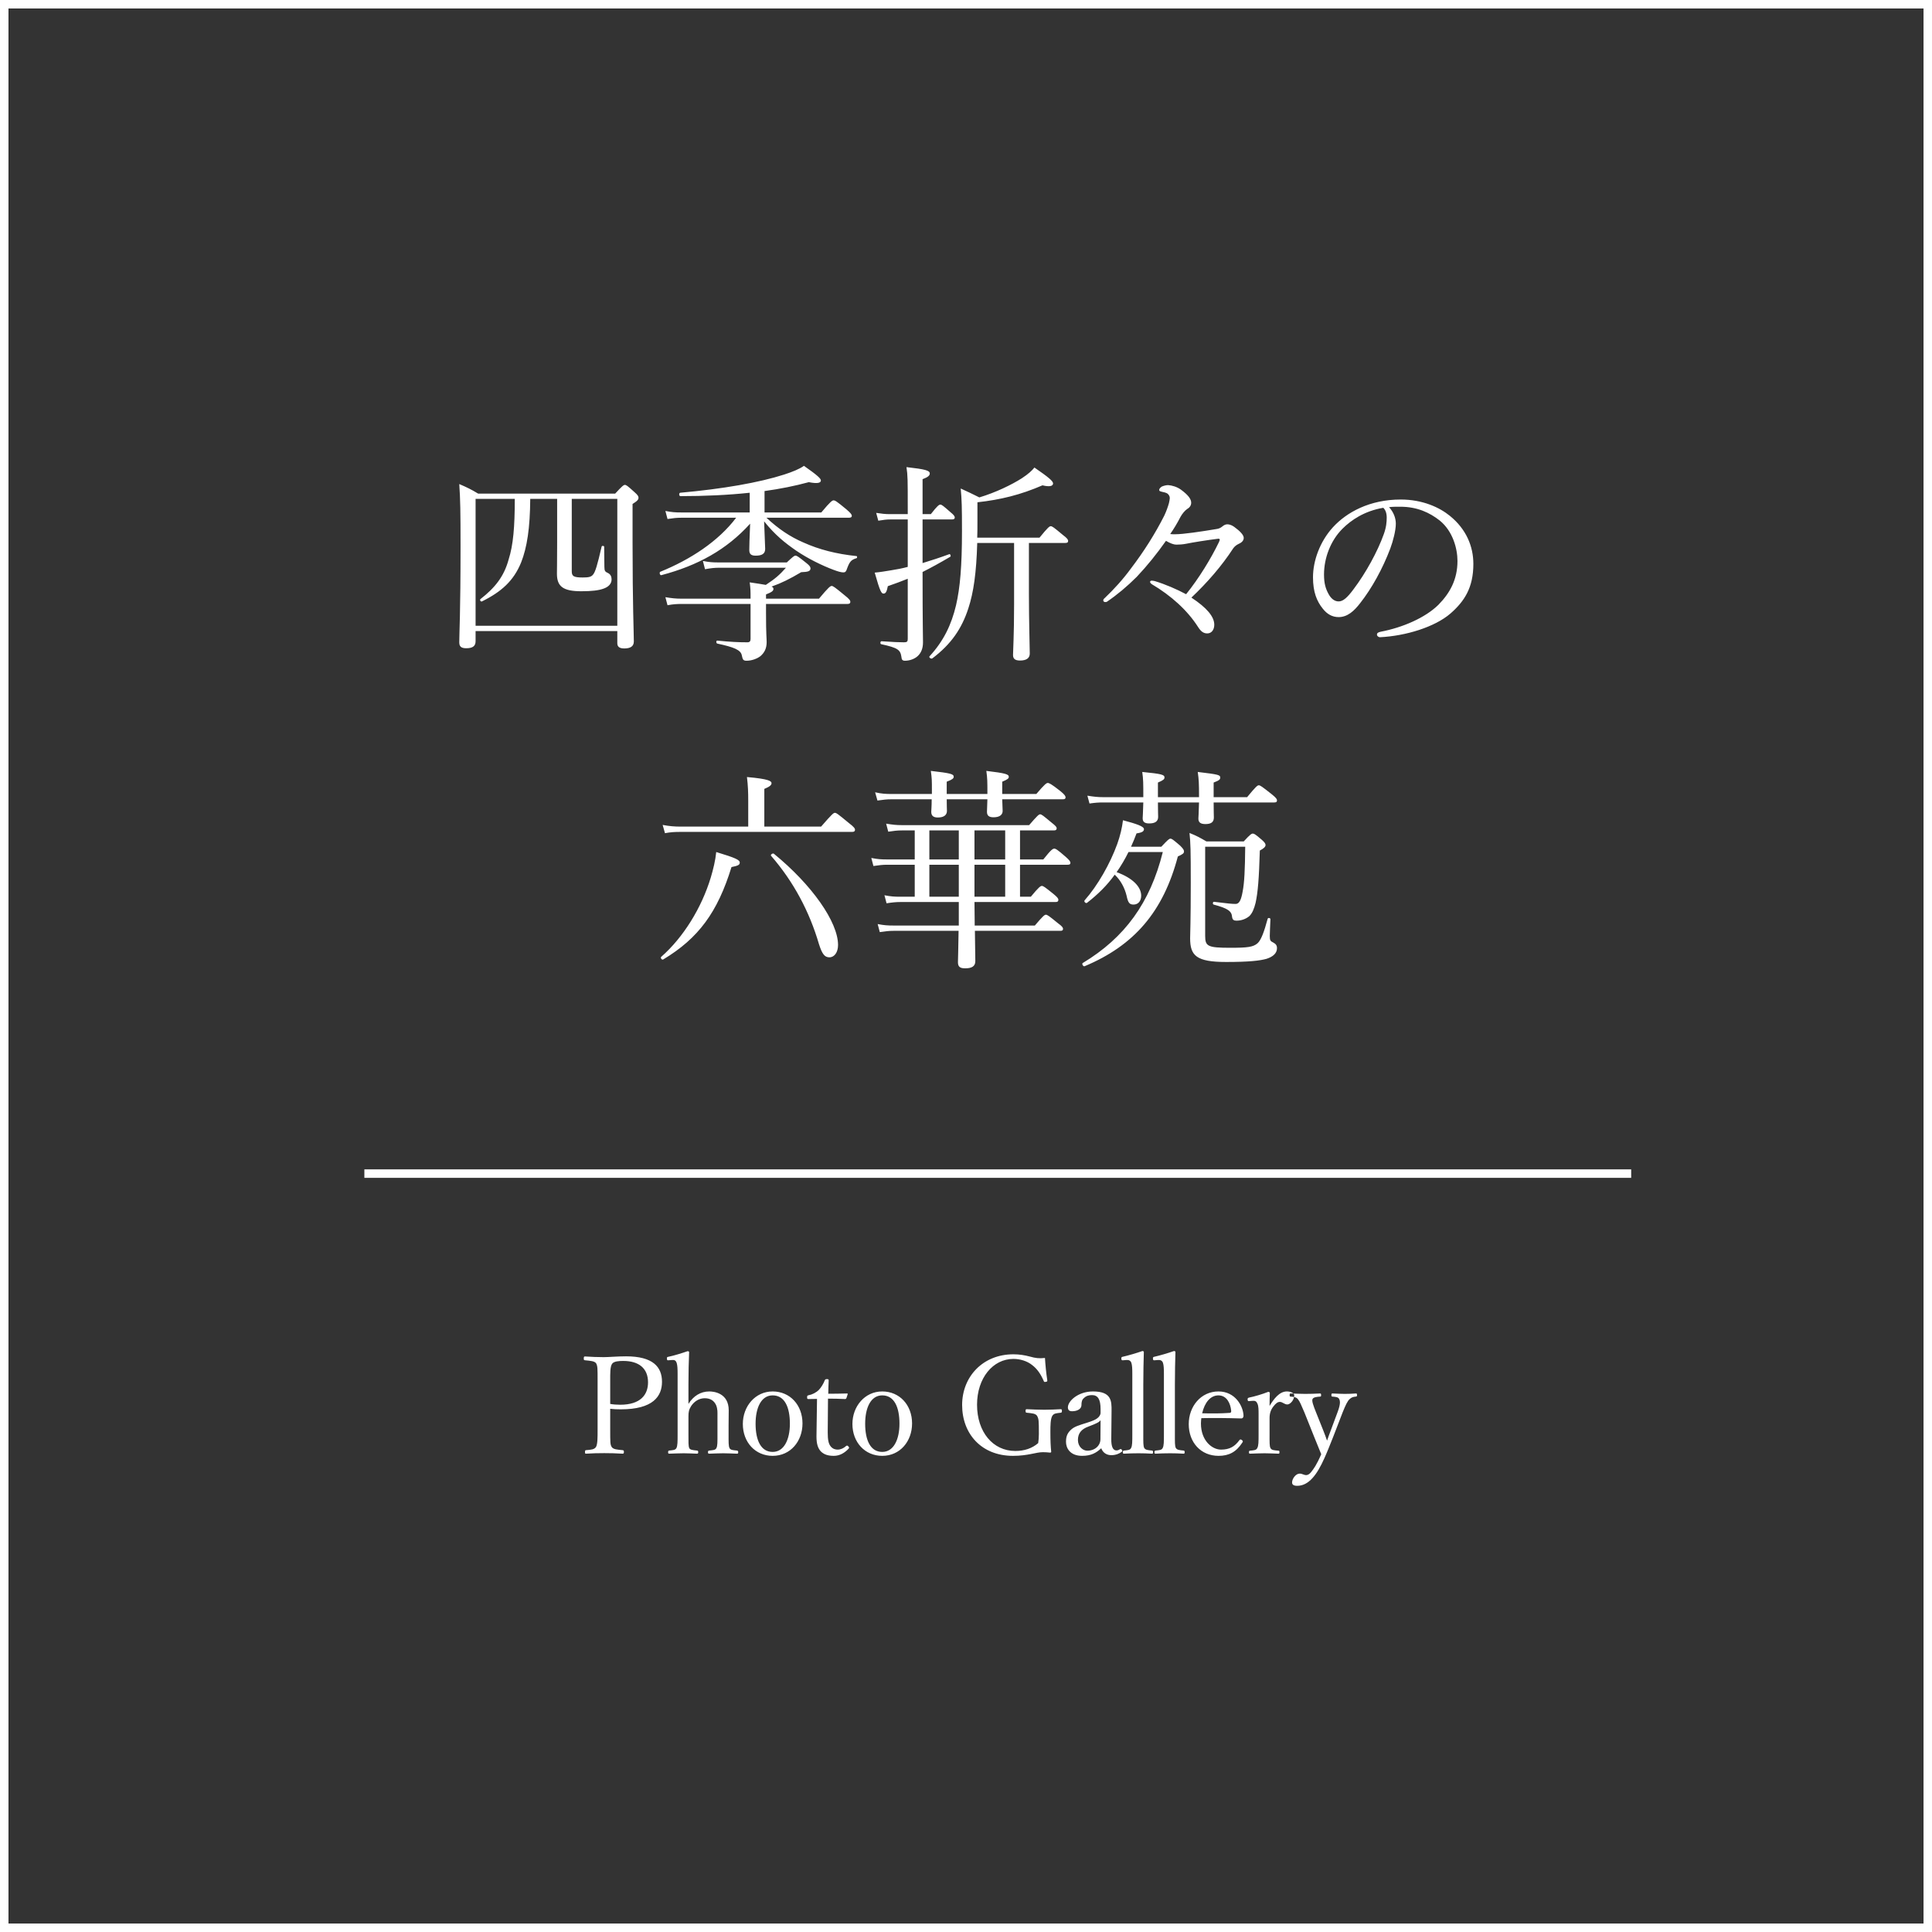
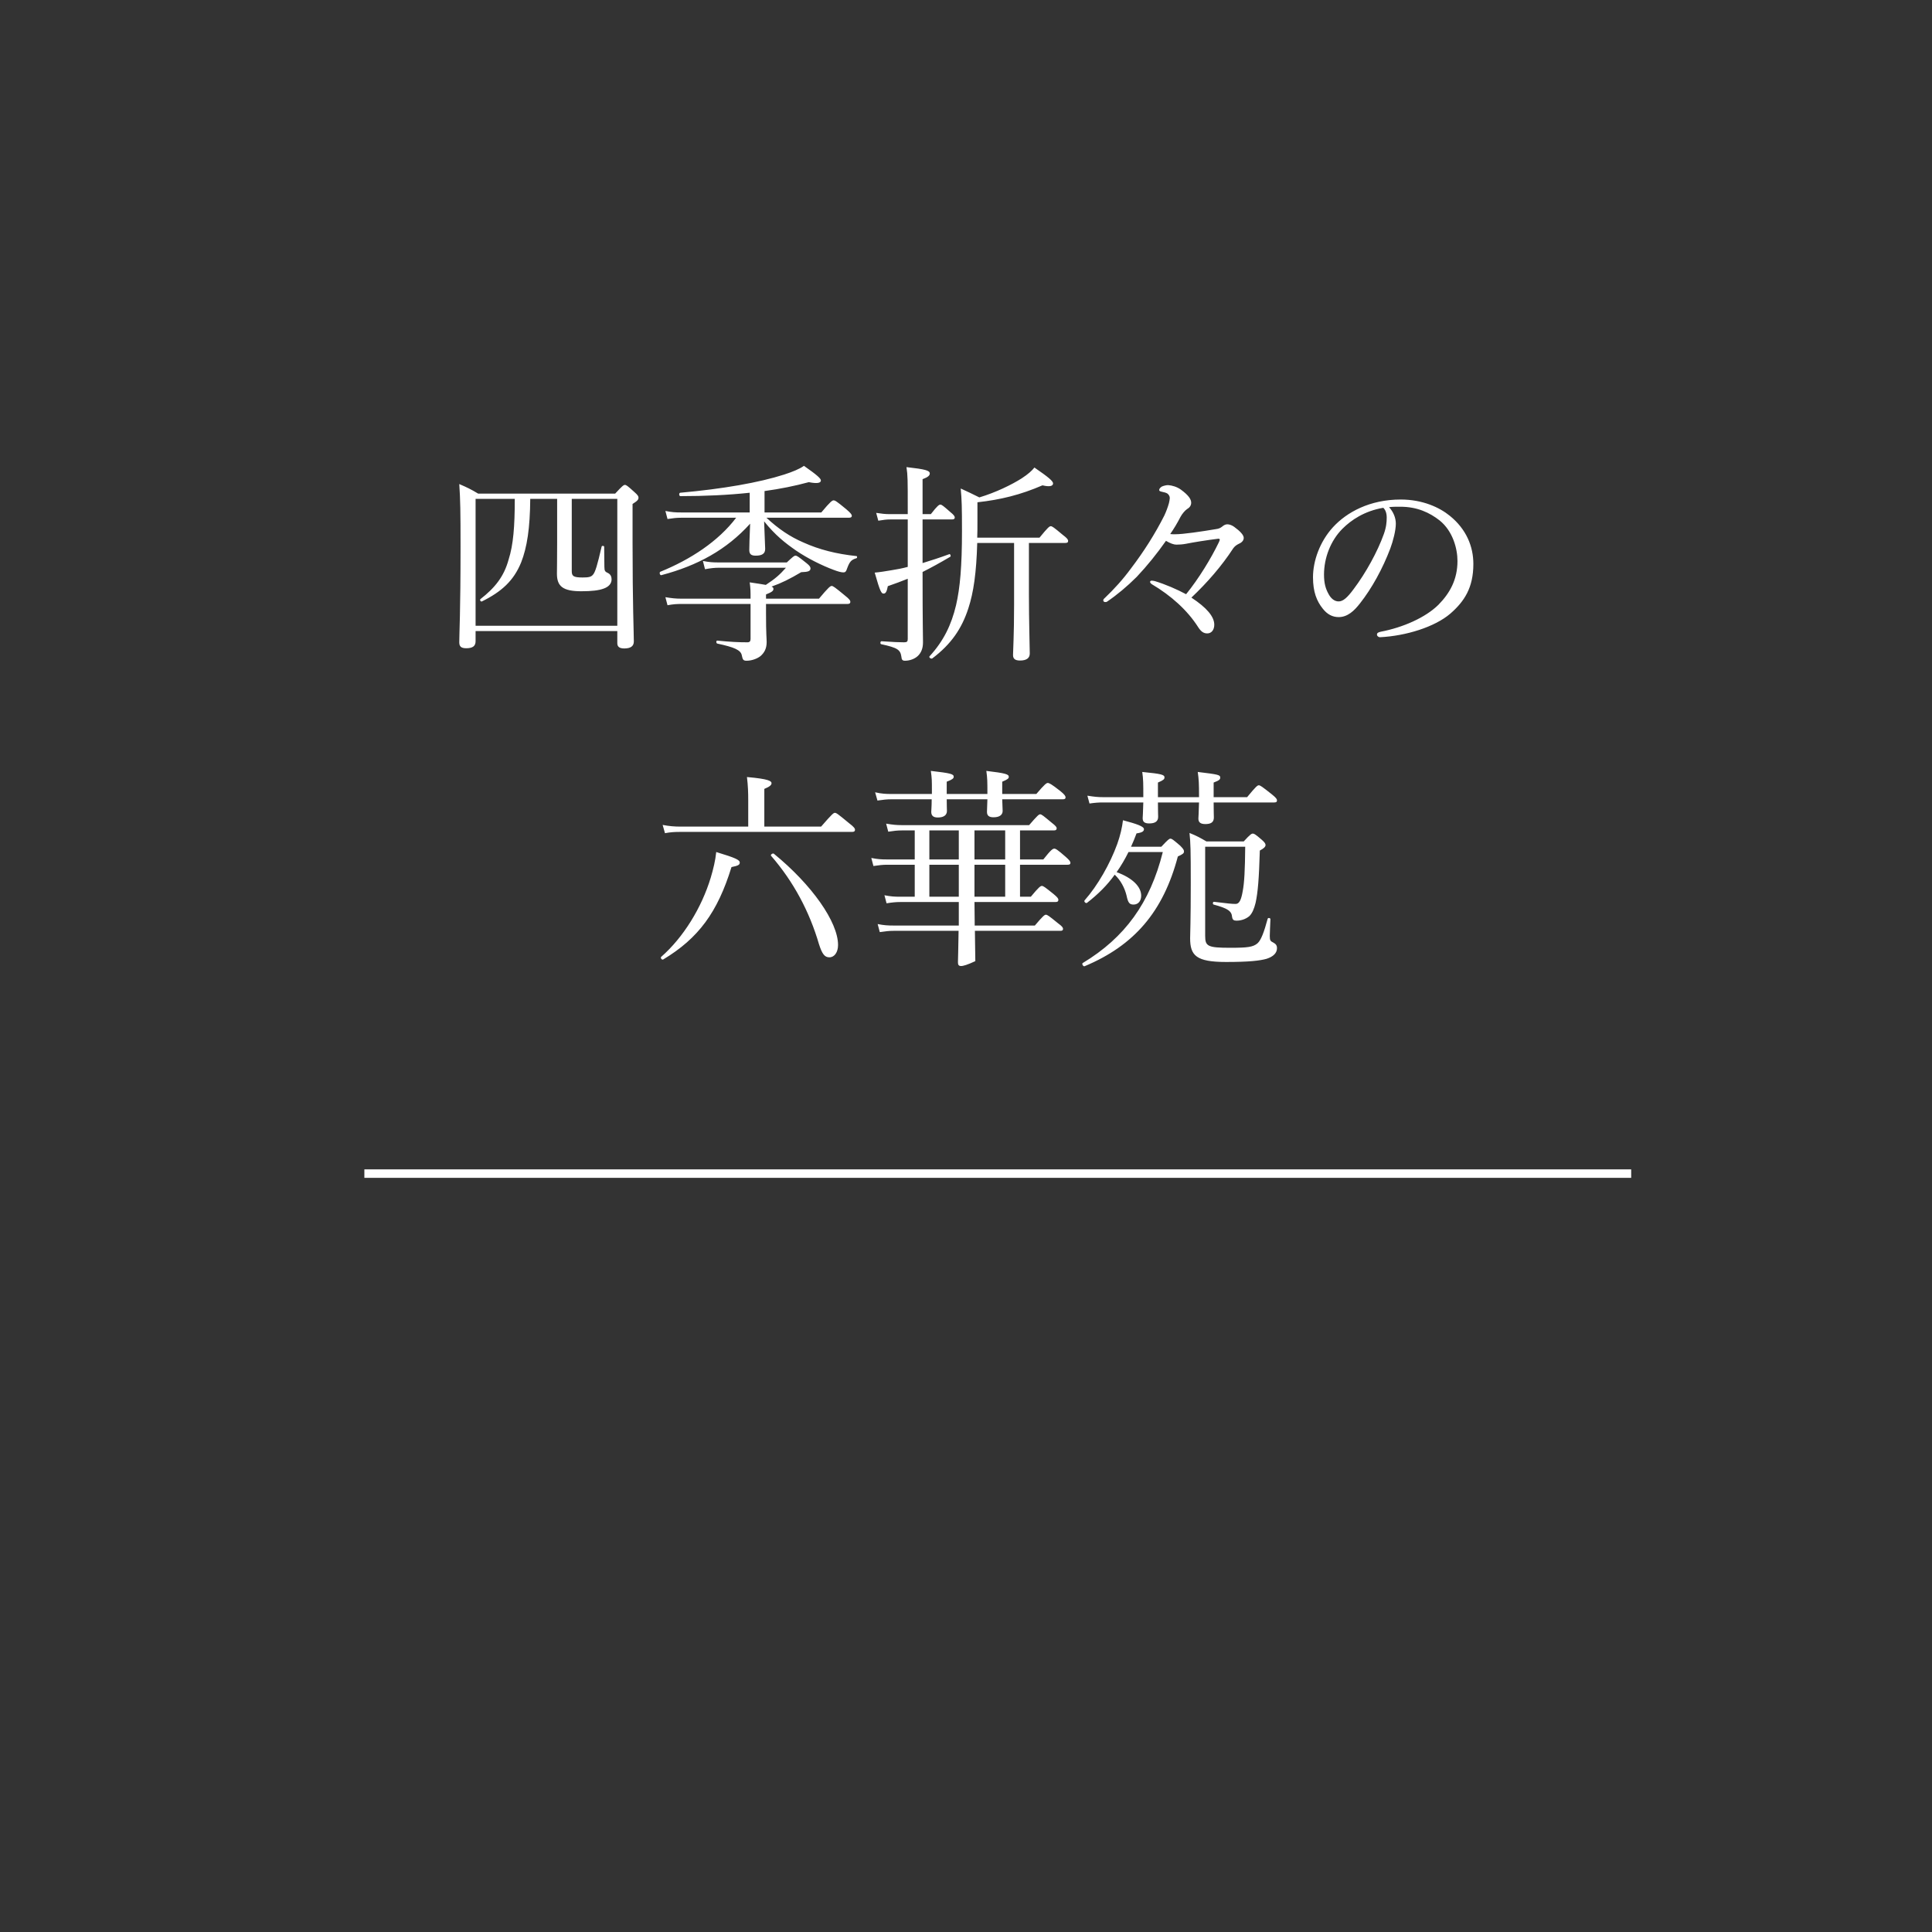
<svg xmlns="http://www.w3.org/2000/svg" width="228px" height="228px" viewBox="0 0 228 228" version="1.1">
  <rect x="0" y="0" width="228" height="228" fill="#333333" stroke="none" />
  <title>top-subtitle02</title>
  <desc>Created with Sketch.</desc>
  <g id="Page-1" stroke="none" stroke-width="1" fill="none" fill-rule="evenodd">
    <g id="top" transform="translate(-487, -3704)">
      <g id="top-subtitle02" transform="translate(487, 3704)">
-         <path d="M56.125,74.475 L56.125,75.675 C56.125,76.25 55.775,76.5 55.025,76.5 C54.425,76.5 54.2,76.3 54.2,75.8 C54.2,74.675 54.35,72.425 54.35,64.45 C54.35,60.375 54.325,58.95 54.2,57.125 C55.125,57.525 55.55,57.725 56.425,58.25 L72.6,58.25 C73.45,57.325 73.6,57.225 73.75,57.225 C73.9,57.225 74.05,57.325 74.875,58.075 C75.275,58.425 75.35,58.575 75.35,58.725 C75.35,58.95 75.25,59.1 74.65,59.475 L74.65,64.05 C74.65,71.35 74.8,74.675 74.8,75.7 C74.8,76.275 74.4,76.525 73.675,76.525 C73.1,76.525 72.85,76.325 72.85,75.9 L72.85,74.475 L56.125,74.475 Z M72.85,73.85 L72.85,58.875 L67.475,58.875 L67.475,67.4 C67.475,67.975 67.65,68.15 68.75,68.15 C69.425,68.15 69.75,68.1 69.975,67.825 C70.25,67.525 70.5,66.675 71,64.5 C71.025,64.375 71.3,64.4 71.3,64.525 C71.325,65.35 71.3,66.175 71.325,66.9 C71.325,67.4 71.425,67.475 71.75,67.625 C72.05,67.775 72.175,68.05 72.175,68.375 C72.175,68.9 71.8,69.275 71.2,69.475 C70.65,69.675 69.825,69.775 68.6,69.775 C66.4,69.775 65.725,69.175 65.725,67.7 C65.725,67.225 65.75,66.45 65.75,64.025 L65.75,58.875 L62.575,58.875 C62.55,62.325 62.2,64.6 61.5,66.375 C60.625,68.525 59.2,69.825 56.875,70.975 C56.75,71.05 56.575,70.8 56.7,70.7 C58.4,69.375 59.475,68.05 60.025,66.025 C60.575,64.3 60.75,62.15 60.75,58.875 L56.125,58.875 L56.125,73.85 L72.85,73.85 Z M100.175,61.1 L90.45,61.1 C91.875,62.425 93.25,63.35 94.825,64.025 C96.65,64.85 98.7,65.375 101.075,65.625 C101.175,65.625 101.175,65.85 101.075,65.875 C100.475,66.05 100.275,66.275 100,67 C99.85,67.475 99.75,67.55 99.525,67.55 C99.275,67.55 98.9,67.45 98.375,67.25 C97.025,66.75 95.3,65.9 93.95,64.975 C92.65,64.075 91.5,63.175 90.175,61.525 C90.25,63.725 90.3,64.475 90.3,64.775 C90.3,65.35 89.925,65.575 89.175,65.575 C88.625,65.575 88.425,65.375 88.425,64.9 C88.425,64.375 88.45,63.65 88.525,61.8 C85.75,64.875 82.325,66.75 78.05,67.875 C77.875,67.925 77.775,67.55 77.925,67.475 C81.5,66.025 84.775,63.875 86.875,61.1 L80.375,61.1 C79.825,61.1 79.45,61.15 78.775,61.25 L78.525,60.3 C79.275,60.45 79.725,60.475 80.35,60.475 L88.475,60.475 L88.475,58.15 C85.9,58.425 83.15,58.55 80.3,58.55 C80.125,58.55 80.1,58.175 80.275,58.15 C85.3,57.7 89.6,56.95 92.55,56 C93.55,55.675 94.35,55.35 94.875,54.975 C96.45,56.075 96.875,56.475 96.875,56.7 C96.875,57 96.45,57.1 95.45,56.9 C93.8,57.35 92.05,57.7 90.225,57.95 L90.225,60.475 L96.925,60.475 C98.025,59.15 98.225,59.05 98.375,59.05 C98.55,59.05 98.725,59.15 99.875,60.1 C100.4,60.55 100.525,60.725 100.525,60.875 C100.525,61.025 100.425,61.1 100.175,61.1 Z M84.85,66.375 L92.85,66.375 C93.6,65.675 93.725,65.575 93.875,65.575 C94.05,65.575 94.2,65.675 95.2,66.475 C95.55,66.75 95.65,66.925 95.65,67.075 C95.65,67.4 95.375,67.5 94.55,67.525 C93.2,68.325 92.25,68.8 91.05,69.225 C91.225,69.3 91.275,69.375 91.275,69.5 C91.275,69.725 91.1,69.875 90.4,70.15 L90.4,70.65 L96.65,70.65 C97.8,69.275 98,69.15 98.15,69.15 C98.3,69.15 98.5,69.275 99.675,70.25 C100.25,70.7 100.35,70.875 100.35,71.025 C100.35,71.175 100.275,71.275 100.025,71.275 L90.4,71.275 L90.4,72.4 C90.4,74.925 90.475,75.275 90.475,75.775 C90.475,76.575 90.175,77.05 89.75,77.425 C89.375,77.725 88.725,77.975 88.1,77.975 C87.7,77.975 87.65,77.825 87.55,77.375 C87.45,76.7 86.625,76.375 84.65,75.95 C84.5,75.925 84.5,75.575 84.65,75.6 C86.15,75.75 87.15,75.8 88.2,75.8 C88.475,75.8 88.575,75.675 88.575,75.4 L88.575,71.275 L80.45,71.275 C79.875,71.275 79.45,71.3 78.775,71.425 L78.525,70.475 C79.275,70.6 79.75,70.65 80.4,70.65 L88.575,70.65 C88.575,69.75 88.575,69.5 88.475,68.725 C89.35,68.85 89.95,68.95 90.375,69.025 C91.475,68.3 92,67.85 92.75,67 L84.9,67 C84.3,67 83.9,67.05 83.2,67.175 L82.95,66.2 C83.7,66.35 84.125,66.375 84.85,66.375 Z M121.425,64.075 L121.425,70.075 C121.425,73.425 121.525,76.25 121.525,77.125 C121.525,77.675 121.125,77.95 120.375,77.95 C119.8,77.95 119.55,77.75 119.55,77.3 C119.55,76.8 119.675,74.975 119.675,71.325 L119.675,64.075 L115.325,64.075 C115.225,67.575 114.9,69.9 114.275,71.8 C113.5,74.175 112.275,76 110.025,77.7 C109.875,77.8 109.575,77.575 109.7,77.45 C111.375,75.625 112.275,73.725 112.825,71.425 C113.3,69.375 113.525,66.825 113.525,62.675 C113.525,59.825 113.5,58.95 113.375,57.65 C114.275,58.05 114.7,58.275 115.575,58.7 C117.5,58.125 119.4,57.2 120.575,56.45 C121.375,55.925 121.775,55.55 122.075,55.175 C123.75,56.325 124.275,56.775 124.275,57.05 C124.275,57.375 123.85,57.475 123.025,57.275 C120.425,58.4 118.075,58.975 115.35,59.275 L115.35,61.55 C115.35,62.225 115.35,62.85 115.325,63.45 L122.675,63.45 C123.675,62.225 123.85,62.1 124,62.1 C124.175,62.1 124.35,62.225 125.425,63.125 C125.925,63.5 126.05,63.675 126.05,63.825 C126.05,64 125.975,64.075 125.725,64.075 L121.425,64.075 Z M108.875,67.5 L108.875,67.65 C108.875,73.9 108.925,74.825 108.925,75.8 C108.925,76.575 108.675,77.075 108.3,77.425 C107.95,77.75 107.375,77.975 106.8,77.975 C106.5,77.975 106.4,77.85 106.375,77.5 C106.25,76.7 105.975,76.45 104,76.025 C103.85,76 103.875,75.675 104.025,75.675 C105.4,75.775 106.175,75.8 106.7,75.8 C107.05,75.8 107.125,75.7 107.125,75.4 L107.125,68.3 C106.4,68.6 105.625,68.875 104.775,69.175 C104.65,69.825 104.525,70.05 104.275,70.05 C104.025,70.05 103.875,69.875 103.225,67.575 C103.825,67.525 104.425,67.425 105.175,67.3 C105.825,67.2 106.475,67.075 107.125,66.9 L107.125,61.3 L105.075,61.3 C104.6,61.3 104.25,61.35 103.65,61.45 L103.4,60.525 C104.05,60.625 104.45,60.675 105.05,60.675 L107.125,60.675 L107.125,59.9 C107.125,56.625 107.125,56.1 106.975,55.125 C109.2,55.375 109.725,55.525 109.725,55.875 C109.725,56.1 109.55,56.3 108.875,56.55 L108.875,60.675 L109.85,60.675 C110.625,59.675 110.825,59.55 110.975,59.55 C111.125,59.55 111.3,59.675 112.175,60.45 C112.55,60.75 112.675,60.925 112.675,61.075 C112.675,61.225 112.575,61.3 112.35,61.3 L108.875,61.3 L108.875,66.45 C109.85,66.15 110.875,65.825 112.025,65.4 C112.15,65.35 112.25,65.625 112.15,65.7 C110.925,66.425 109.875,67 108.875,67.5 Z M139.975,70.125 C141.475,68.275 142.925,65.9 143.85,63.975 C143.9,63.825 143.95,63.75 143.95,63.7 C143.95,63.6 143.875,63.575 143.775,63.575 C142.375,63.75 140.825,64 139.95,64.175 C139.575,64.25 139.125,64.275 138.825,64.275 C138.525,64.275 138.1,64.125 137.6,63.825 C136.525,65.35 135.4,66.75 134.15,68.075 C133.025,69.2 131.825,70.2 130.65,71 C130.575,71.05 130.5,71.05 130.425,71.05 C130.3,71.05 130.2,70.975 130.2,70.85 C130.2,70.775 130.225,70.7 130.375,70.575 C131.475,69.525 132.525,68.375 133.475,67.075 C135,65.075 136.325,62.975 137.4,60.85 C137.625,60.375 137.825,59.825 137.95,59.375 C138,59.125 138.05,58.925 138.05,58.775 C138.05,58.55 137.925,58.375 137.775,58.25 C137.625,58.15 137.35,58.075 137.075,58.025 C136.9,57.975 136.8,57.95 136.8,57.825 C136.8,57.675 136.925,57.55 137.1,57.425 C137.325,57.325 137.625,57.25 137.85,57.25 C138.3,57.275 138.9,57.45 139.35,57.775 C140.275,58.45 140.575,58.925 140.575,59.325 C140.575,59.625 140.425,59.875 140.125,60.05 C139.825,60.25 139.525,60.625 139.325,60.975 C138.925,61.75 138.55,62.375 138.1,63.025 C138.325,63.05 138.5,63.05 138.675,63.05 C139.65,63.05 141.8,62.725 143.45,62.45 C143.825,62.4 144,62.325 144.225,62.15 C144.45,61.95 144.65,61.875 144.85,61.875 C145.075,61.875 145.375,61.975 145.65,62.175 C146.375,62.7 146.775,63.15 146.775,63.475 C146.775,63.75 146.6,64 146.2,64.175 C145.925,64.3 145.675,64.5 145.525,64.725 C144.175,66.8 142.475,68.75 140.6,70.525 C142.425,71.725 143.3,72.775 143.3,73.725 C143.3,74.325 142.975,74.75 142.475,74.75 C142.025,74.75 141.725,74.525 141.375,73.975 C140.125,72.025 138.225,70.3 135.9,68.925 C135.775,68.825 135.725,68.75 135.725,68.675 C135.725,68.575 135.8,68.525 135.925,68.525 C136.025,68.525 136.15,68.55 136.275,68.575 C137.525,68.95 138.9,69.55 139.975,70.125 Z M163.925,59.85 C164.45,60.425 164.725,61.125 164.725,61.8 C164.725,62.6 164.4,63.85 164.075,64.725 C163.175,67.1 161.9,69.425 160.5,71.2 C159.8,72.1 159.025,72.825 157.975,72.825 C157.25,72.825 156.625,72.5 156.1,71.825 C155.4,70.95 154.95,69.875 154.95,68.125 C154.95,66.2 155.75,63.925 157.3,62.225 C158.925,60.45 161.65,58.95 165.3,58.95 C167.875,58.95 169.875,59.875 171.1,60.875 C173.05,62.45 173.875,64.5 173.875,66.55 C173.875,69.375 172.8,70.975 171.175,72.4 C169.325,74 165.9,75.05 162.85,75.2 C162.675,75.2 162.5,75.05 162.5,74.9 C162.5,74.7 162.625,74.625 162.95,74.55 C165.55,74.05 168.2,72.9 169.75,71.375 C171.1,70 172,68.4 172,66.2 C172,64.75 171.45,62.675 169.9,61.425 C168.725,60.5 167.25,59.8 165.25,59.8 C164.725,59.8 164.35,59.8 163.925,59.85 Z M163.25,59.925 C161.025,60.3 159.45,61.375 158.425,62.4 C157.025,63.8 156.25,65.85 156.25,67.8 C156.25,68.875 156.45,69.5 156.8,70.125 C157.075,70.625 157.475,70.975 157.975,70.975 C158.5,70.975 159,70.525 159.725,69.55 C161.2,67.6 162.575,65.075 163.3,63.05 C163.6,62.225 163.65,61.6 163.65,61.075 C163.65,60.475 163.45,60.125 163.25,59.925 Z M90.2,97.55 L96.9,97.55 C98.2,96.05 98.375,95.925 98.525,95.925 C98.7,95.925 98.875,96.05 100.175,97.125 C100.8,97.6 100.9,97.775 100.9,97.925 C100.9,98.075 100.825,98.175 100.575,98.175 L80.3,98.175 C79.625,98.175 79.15,98.2 78.475,98.325 L78.2,97.35 C78.975,97.5 79.6,97.55 80.325,97.55 L88.3,97.55 L88.3,94.475 C88.3,93.525 88.275,92.725 88.15,91.7 C90.725,91.925 91.05,92.175 91.05,92.425 C91.05,92.625 90.875,92.825 90.2,93.1 L90.2,97.55 Z M97.875,112.975 C97.325,112.975 97.025,112.6 96.65,111.425 C95.525,107.575 93.65,104.05 91,101 C90.875,100.875 91.2,100.65 91.325,100.75 C95.8,104.4 98.9,108.8 98.9,111.525 C98.9,112.375 98.475,112.975 97.875,112.975 Z M78.275,113.225 C78.125,113.325 77.9,113.05 78.025,112.925 C80.65,110.625 82.8,107.125 83.875,103.575 C84.175,102.575 84.425,101.55 84.525,100.55 C86.825,101.25 87.3,101.475 87.3,101.8 C87.3,102.075 87.075,102.175 86.325,102.325 C84.675,107.675 82.425,110.725 78.275,113.225 Z M107.95,98 L106.425,98 C105.875,98 105.5,98.05 104.825,98.15 L104.575,97.2 C105.325,97.325 105.775,97.375 106.4,97.375 L121.45,97.375 C122.425,96.25 122.6,96.1 122.75,96.1 C122.925,96.1 123.1,96.25 124.125,97.1 C124.575,97.45 124.7,97.6 124.7,97.75 C124.7,97.925 124.6,98 124.375,98 L120.375,98 L120.375,101.425 L123.125,101.425 C124.05,100.25 124.25,100.15 124.425,100.15 C124.575,100.15 124.775,100.25 125.775,101.125 C126.2,101.5 126.325,101.675 126.325,101.825 C126.325,101.975 126.25,102.05 126,102.05 L120.375,102.05 L120.375,105.825 L121.65,105.825 C122.6,104.675 122.8,104.55 122.95,104.55 C123.125,104.55 123.3,104.675 124.325,105.5 C124.775,105.875 124.9,106.025 124.9,106.2 C124.9,106.375 124.8,106.45 124.575,106.45 L115,106.45 C115,107.225 115.025,108 115.025,108.775 L115.025,109.225 L122.125,109.225 C123.1,108.075 123.275,107.95 123.425,107.95 C123.6,107.95 123.775,108.075 124.85,108.95 C125.325,109.3 125.45,109.45 125.45,109.625 C125.45,109.775 125.375,109.85 125.125,109.85 L115.05,109.85 C115.075,111.575 115.1,112.85 115.1,113.425 C115.1,114.025 114.7,114.275 113.9,114.275 C113.275,114.275 113.05,114.075 113.05,113.55 C113.05,113.175 113.1,112.075 113.125,109.85 L105.45,109.85 C104.925,109.85 104.525,109.9 103.825,110 L103.575,109.05 C104.325,109.2 104.8,109.225 105.425,109.225 L113.15,109.225 L113.15,106.45 L106.275,106.45 C105.7,106.45 105.275,106.5 104.625,106.6 L104.375,105.65 C105.125,105.8 105.575,105.825 106.225,105.825 L107.95,105.825 L107.95,102.05 L104.7,102.05 C104.175,102.05 103.75,102.1 103.075,102.2 L102.825,101.25 C103.575,101.4 104.025,101.425 104.675,101.425 L107.95,101.425 L107.95,98 Z M109.675,105.825 L113.15,105.825 L113.15,102.05 L109.675,102.05 L109.675,105.825 Z M109.675,101.425 L113.15,101.425 L113.15,98 L109.675,98 L109.675,101.425 Z M118.625,98 L115,98 L115,101.425 L118.625,101.425 L118.625,98 Z M118.625,102.05 L115,102.05 L115,105.825 L118.625,105.825 L118.625,102.05 Z M125.425,94.325 L118.275,94.325 C118.3,95.075 118.325,95.525 118.325,95.7 C118.325,96.15 117.975,96.45 117.25,96.45 C116.675,96.45 116.475,96.225 116.475,95.8 C116.475,95.675 116.5,95.275 116.525,94.325 L111.725,94.325 C111.725,95.1 111.75,95.525 111.75,95.7 C111.75,96.175 111.4,96.475 110.675,96.475 C110.125,96.475 109.9,96.25 109.9,95.8 C109.9,95.625 109.95,95.225 109.95,94.325 L105.2,94.325 C104.65,94.325 104.225,94.375 103.55,94.475 L103.275,93.5 C104.025,93.675 104.55,93.7 105.175,93.7 L109.975,93.7 L109.975,93.175 C109.975,92.15 109.975,91.85 109.85,90.975 C112.25,91.25 112.55,91.35 112.55,91.675 C112.55,91.85 112.4,92 111.725,92.25 L111.725,93.7 L116.525,93.7 C116.525,92.2 116.525,91.875 116.4,90.975 C118.7,91.25 119.05,91.375 119.05,91.675 C119.05,91.85 118.95,91.975 118.275,92.25 L118.275,93.7 L122.3,93.7 C123.3,92.525 123.5,92.4 123.65,92.4 C123.8,92.4 124.05,92.5 125.125,93.35 C125.65,93.775 125.75,93.95 125.75,94.1 C125.75,94.25 125.675,94.325 125.425,94.325 Z M137.225,100.55 L133.175,100.55 C132.775,101.375 132.3,102.175 131.775,102.925 C133.7,103.625 134.675,104.675 134.675,105.7 C134.675,106.325 134.325,106.75 133.775,106.75 C133.3,106.75 133.125,106.55 132.95,105.7 C132.725,104.775 132.25,103.875 131.55,103.225 C130.675,104.45 129.6,105.525 128.275,106.55 C128.125,106.65 127.875,106.375 128,106.25 C129.525,104.525 131,101.95 131.85,99.6 C132.2,98.625 132.425,97.65 132.525,96.8 C134.125,97.225 135,97.525 135,97.85 C135,98.075 134.85,98.25 134.125,98.35 C133.925,98.9 133.7,99.425 133.475,99.925 L137.05,99.925 C137.85,99.075 137.975,98.975 138.125,98.975 C138.3,98.975 138.425,99.075 139.275,99.8 C139.65,100.175 139.725,100.325 139.725,100.475 C139.725,100.7 139.6,100.8 139,101.075 C137.275,107.6 133.85,111.575 128,114.025 C127.85,114.1 127.625,113.75 127.775,113.65 C132.75,110.65 135.725,106.55 137.225,100.55 Z M150.375,94.7 L143.225,94.7 C143.225,95.7 143.25,96.25 143.25,96.475 C143.25,97.025 142.925,97.25 142.25,97.25 C141.675,97.25 141.425,97.05 141.425,96.6 C141.425,96.425 141.475,95.925 141.5,94.7 L136.65,94.7 C136.65,95.65 136.675,96.2 136.675,96.4 C136.675,96.925 136.325,97.175 135.625,97.175 C135.05,97.175 134.85,96.975 134.85,96.55 C134.85,96.375 134.9,95.875 134.925,94.7 L130.2,94.7 C129.65,94.7 129.25,94.725 128.575,94.825 L128.325,93.9 C129.1,94.025 129.55,94.075 130.2,94.075 L134.925,94.075 C134.925,92.45 134.925,91.975 134.8,91.1 C137.1,91.325 137.425,91.425 137.425,91.75 C137.425,91.95 137.3,92.075 136.65,92.35 L136.65,94.075 L141.5,94.075 C141.5,92.375 141.475,92 141.35,91.1 C143.85,91.4 144,91.45 144,91.775 C144,91.975 143.9,92.1 143.225,92.35 L143.225,94.075 L147.175,94.075 C148.225,92.8 148.4,92.675 148.55,92.675 C148.725,92.675 148.9,92.8 150.075,93.725 C150.6,94.15 150.7,94.3 150.7,94.45 C150.7,94.625 150.625,94.7 150.375,94.7 Z M142.225,99.925 L142.225,110.45 C142.225,111.675 142.525,111.85 145.175,111.85 C147.2,111.85 147.9,111.775 148.425,111.3 C148.825,110.925 149.175,110 149.6,108.425 C149.65,108.275 149.925,108.325 149.925,108.475 C149.9,109.2 149.85,110.075 149.85,110.45 C149.85,110.975 149.925,111.075 150.25,111.225 C150.575,111.4 150.7,111.575 150.7,111.9 C150.7,112.475 150.25,112.9 149.475,113.15 C148.675,113.375 147.4,113.525 144.7,113.525 C141.175,113.525 140.45,112.775 140.45,110.725 C140.45,110.3 140.525,108.725 140.525,104.225 C140.525,100.25 140.5,99.475 140.375,98.3 C141.25,98.65 141.6,98.85 142.375,99.3 L146.775,99.3 C147.55,98.45 147.7,98.375 147.85,98.375 C148,98.375 148.15,98.45 148.9,99.1 C149.25,99.4 149.35,99.575 149.35,99.725 C149.35,99.925 149.15,100.125 148.675,100.375 C148.575,103.725 148.45,105.275 148.175,106.55 C148,107.25 147.775,107.8 147.425,108.125 C147,108.475 146.45,108.65 145.925,108.65 C145.6,108.65 145.45,108.55 145.4,108.2 C145.35,107.525 144.9,107.2 143.225,106.75 C143.075,106.7 143.125,106.4 143.275,106.425 C144.925,106.625 145.35,106.675 145.825,106.675 C146.25,106.675 146.475,106.2 146.65,105.2 C146.85,104.175 146.925,102.65 146.95,99.925 L142.225,99.925 Z" id="四季折々の-六華苑" fill="#FFFFFF" />
-         <rect id="Rectangle" stroke="#FFFFFF" x="0.5" y="0.5" width="227" height="227" />
-         <path d="M72.012,166.256 L72.012,168.64 C72.012,170.224 72.012,170.448 72.172,170.736 C72.348,171.056 72.86,171.072 73.468,171.136 C73.596,171.152 73.628,171.184 73.628,171.344 C73.628,171.504 73.596,171.552 73.468,171.552 C72.78,171.504 71.948,171.488 71.308,171.488 C70.636,171.488 69.788,171.504 69.164,171.552 C69.052,171.552 69.036,171.536 69.036,171.344 C69.036,171.168 69.068,171.152 69.164,171.136 C69.74,171.088 70.156,171.072 70.348,170.736 C70.524,170.384 70.524,169.696 70.524,168.64 L70.524,162.96 C70.524,161.44 70.524,161.264 70.364,160.912 C70.188,160.608 69.628,160.592 69.036,160.528 C68.924,160.512 68.892,160.496 68.892,160.32 C68.892,160.128 68.924,160.08 69.036,160.08 C69.708,160.128 70.588,160.16 71.244,160.16 C71.852,160.16 72.844,160.064 73.884,160.064 C77.036,160.064 78.124,161.296 78.124,163.072 C78.124,164.768 77.084,166.32 73.26,166.32 C72.844,166.32 72.38,166.304 72.012,166.256 Z M72.012,162.944 L72.012,165.68 C72.364,165.744 72.748,165.776 73.196,165.776 C75.596,165.776 76.476,164.592 76.476,163.136 C76.476,161.472 75.388,160.608 73.548,160.608 C73.068,160.608 72.444,160.64 72.236,160.944 C71.996,161.28 72.012,162.08 72.012,162.944 Z M81.246,163.392 L81.246,165.68 C81.822,164.752 82.67,164.208 83.71,164.208 C84.254,164.208 85.998,164.4 85.998,166.432 C85.998,167.312 85.982,167.792 85.982,168.208 L85.982,169.248 C85.982,170.176 85.966,170.64 86.094,170.896 C86.206,171.136 86.542,171.136 86.974,171.184 C87.07,171.2 87.118,171.248 87.118,171.376 C87.118,171.52 87.086,171.552 86.958,171.552 C86.446,171.536 85.822,171.504 85.358,171.504 C84.814,171.504 84.254,171.536 83.71,171.552 C83.582,171.552 83.55,171.52 83.55,171.376 C83.55,171.232 83.582,171.2 83.71,171.184 C84.126,171.136 84.43,171.136 84.542,170.896 C84.686,170.624 84.67,170.144 84.67,169.248 L84.67,167.136 C84.67,166.672 84.702,166.304 84.51,165.824 C84.286,165.344 83.886,165.008 83.166,165.008 C82.494,165.008 81.934,165.392 81.582,165.904 C81.294,166.352 81.246,166.64 81.246,167.152 L81.246,169.248 C81.246,170.176 81.23,170.64 81.342,170.896 C81.438,171.104 81.774,171.136 82.254,171.184 C82.366,171.2 82.398,171.232 82.398,171.376 C82.398,171.504 82.366,171.552 82.254,171.552 C81.726,171.536 81.182,171.504 80.702,171.504 C80.174,171.504 79.518,171.536 78.974,171.552 C78.878,171.552 78.846,171.52 78.846,171.376 C78.846,171.248 78.878,171.2 78.974,171.184 C79.406,171.136 79.694,171.136 79.822,170.896 C79.966,170.624 79.966,170.144 79.966,169.248 L79.966,162.144 C79.966,161.584 79.95,161.12 79.854,160.832 C79.758,160.56 79.614,160.48 79.342,160.496 L78.91,160.528 C78.75,160.544 78.718,160.544 78.702,160.32 C78.702,160.176 78.718,160.144 78.894,160.112 C79.47,160 80.462,159.696 81.15,159.456 C81.246,159.456 81.326,159.504 81.326,159.568 C81.278,160.752 81.246,161.872 81.246,163.392 Z M91.184,164.208 C93.232,164.208 94.704,165.808 94.704,167.984 C94.704,170.08 93.296,171.808 91.184,171.808 C89.12,171.808 87.664,170.192 87.664,168.048 C87.664,165.968 89.12,164.208 91.184,164.208 Z M91.184,164.672 C89.824,164.672 89.168,166.144 89.168,168.016 C89.168,169.968 89.792,171.344 91.184,171.344 C92.544,171.344 93.216,169.856 93.216,168.016 C93.216,166.048 92.592,164.672 91.184,164.672 Z M96.418,165.088 L95.41,165.104 C95.282,165.104 95.25,165.088 95.25,164.896 C95.25,164.736 95.266,164.688 95.426,164.656 C95.858,164.576 96.338,164.336 96.658,164 C96.914,163.728 97.186,163.28 97.33,162.896 C97.378,162.8 97.41,162.752 97.586,162.752 C97.778,162.752 97.794,162.8 97.794,162.912 C97.778,163.36 97.746,164 97.746,164.48 C98.386,164.48 99.298,164.464 99.954,164.448 C100.034,164.448 100.05,164.464 100.034,164.544 L99.89,164.992 C99.858,165.056 99.81,165.104 99.73,165.104 C99.154,165.072 98.306,165.056 97.714,165.056 L97.682,169.04 C97.682,169.92 97.778,170.352 98.002,170.656 C98.274,171.024 98.642,171.072 98.85,171.072 C99.202,171.072 99.57,170.912 99.858,170.64 C99.938,170.576 100.034,170.592 100.114,170.688 C100.21,170.816 100.242,170.864 100.146,170.96 C99.698,171.44 99.122,171.808 98.402,171.808 C97.778,171.808 97.25,171.68 96.85,171.264 C96.53,170.896 96.354,170.416 96.354,169.52 C96.354,168.784 96.386,168.064 96.386,167.312 L96.418,165.088 Z M104.116,164.208 C106.164,164.208 107.636,165.808 107.636,167.984 C107.636,170.08 106.228,171.808 104.116,171.808 C102.052,171.808 100.596,170.192 100.596,168.048 C100.596,165.968 102.052,164.208 104.116,164.208 Z M104.116,164.672 C102.756,164.672 102.1,166.144 102.1,168.016 C102.1,169.968 102.724,171.344 104.116,171.344 C105.476,171.344 106.148,169.856 106.148,168.016 C106.148,166.048 105.524,164.672 104.116,164.672 Z M123.319,160.256 C123.367,161.072 123.463,162.048 123.591,162.88 C123.607,162.992 123.591,163.056 123.415,163.072 C123.255,163.12 123.207,163.072 123.175,162.976 C122.807,162.128 122.391,161.536 121.799,161.088 C121.223,160.624 120.391,160.368 119.591,160.368 C117.191,160.368 115.303,162.608 115.303,165.776 C115.303,168.992 117.175,171.232 119.815,171.232 C120.887,171.232 121.799,170.928 122.519,170.304 C122.567,169.968 122.599,169.648 122.599,169.232 C122.599,167.632 122.583,167.472 122.407,167.12 C122.231,166.8 121.783,166.784 121.175,166.72 C121.063,166.704 121.031,166.688 121.031,166.496 C121.031,166.336 121.063,166.304 121.175,166.304 C121.831,166.336 122.631,166.368 123.255,166.368 C123.927,166.368 124.503,166.336 125.175,166.304 C125.287,166.304 125.319,166.336 125.319,166.496 C125.319,166.672 125.287,166.704 125.175,166.72 C124.631,166.784 124.359,166.784 124.167,167.12 C123.975,167.488 123.959,168.16 123.959,169.008 C123.959,170.064 123.991,170.688 124.055,171.328 C124.055,171.392 123.991,171.44 123.895,171.424 C123.607,171.392 123.319,171.376 123.063,171.376 C122.247,171.376 121.335,171.808 119.543,171.808 C115.831,171.808 113.543,169.216 113.543,165.808 C113.543,162.464 115.991,159.824 119.591,159.824 C120.327,159.824 120.951,159.936 121.559,160.096 C122.183,160.272 122.615,160.336 123.319,160.256 Z M131.177,166.528 L131.145,169.792 C131.129,170.784 131.369,171.168 131.753,171.168 C131.913,171.168 132.025,171.12 132.185,171.024 C132.249,170.992 132.329,170.992 132.393,171.104 C132.473,171.232 132.457,171.28 132.361,171.344 C132.073,171.552 131.673,171.728 131.145,171.728 C130.569,171.728 130.137,171.408 129.961,170.912 C129.385,171.44 128.793,171.808 127.705,171.808 C126.265,171.808 125.801,170.88 125.801,170.16 C125.801,169.488 125.977,169.136 126.345,168.768 C126.761,168.352 127.305,168.208 128.265,167.904 C128.921,167.696 129.273,167.552 129.513,167.36 C129.721,167.2 129.881,166.96 129.881,166.736 L129.881,166.288 C129.881,165.136 129.561,164.64 128.873,164.64 C128.505,164.64 128.185,164.72 127.897,165.008 C127.689,165.184 127.625,165.44 127.625,165.824 C127.625,166.256 127.161,166.544 126.521,166.544 C126.169,166.544 126.025,166.384 126.025,166.08 C126.025,165.344 127.225,164.208 128.985,164.208 C131.161,164.208 131.193,165.312 131.177,166.528 Z M129.865,169.84 L129.881,167.6 C129.705,167.84 129.417,167.984 128.489,168.336 C127.577,168.656 127.209,169.184 127.209,169.936 C127.209,170.736 127.801,171.2 128.313,171.2 C129.241,171.2 129.865,170.576 129.865,169.84 Z M133.627,169.216 L133.627,162.144 C133.627,161.568 133.611,161.104 133.515,160.832 C133.419,160.56 133.211,160.48 132.955,160.496 L132.539,160.528 C132.395,160.544 132.347,160.528 132.331,160.336 C132.331,160.16 132.363,160.144 132.507,160.112 C133.083,159.984 134.139,159.68 134.811,159.44 C134.891,159.44 134.987,159.472 134.987,159.552 C134.955,160.688 134.923,161.888 134.923,163.424 L134.923,169.216 C134.923,170.176 134.907,170.64 135.035,170.88 C135.179,171.12 135.483,171.136 135.947,171.184 C136.059,171.2 136.075,171.248 136.075,171.376 C136.075,171.52 136.043,171.552 135.947,171.552 C135.419,171.52 134.827,171.504 134.363,171.504 C133.835,171.504 133.195,171.52 132.651,171.552 C132.539,171.552 132.507,171.52 132.507,171.376 C132.507,171.248 132.539,171.2 132.651,171.184 C133.083,171.136 133.371,171.136 133.483,170.88 C133.627,170.624 133.627,170.144 133.627,169.216 Z M137.356,169.216 L137.356,162.144 C137.356,161.568 137.34,161.104 137.244,160.832 C137.148,160.56 136.94,160.48 136.684,160.496 L136.268,160.528 C136.124,160.544 136.076,160.528 136.06,160.336 C136.06,160.16 136.092,160.144 136.236,160.112 C136.812,159.984 137.868,159.68 138.54,159.44 C138.62,159.44 138.716,159.472 138.716,159.552 C138.684,160.688 138.652,161.888 138.652,163.424 L138.652,169.216 C138.652,170.176 138.636,170.64 138.764,170.88 C138.908,171.12 139.212,171.136 139.676,171.184 C139.788,171.2 139.804,171.248 139.804,171.376 C139.804,171.52 139.772,171.552 139.676,171.552 C139.148,171.52 138.556,171.504 138.092,171.504 C137.564,171.504 136.924,171.52 136.38,171.552 C136.268,171.552 136.236,171.52 136.236,171.376 C136.236,171.248 136.268,171.2 136.38,171.184 C136.812,171.136 137.1,171.136 137.212,170.88 C137.356,170.624 137.356,170.144 137.356,169.216 Z M141.774,167.36 C141.758,167.488 141.726,167.696 141.726,167.984 C141.726,170.016 143.038,171.072 144.094,171.072 C145.102,171.072 145.71,170.72 146.27,169.952 C146.302,169.904 146.35,169.872 146.398,169.872 C146.462,169.872 146.67,169.984 146.67,170.112 C146.67,170.16 146.654,170.176 146.59,170.272 C145.87,171.376 145.006,171.808 143.806,171.808 C141.71,171.808 140.286,170.224 140.286,168.064 C140.286,165.968 141.726,164.208 143.79,164.208 C145.806,164.208 146.702,165.968 146.75,167.04 C146.75,167.152 146.75,167.2 146.67,167.312 C146.574,167.408 146.51,167.392 146.414,167.392 C144.846,167.344 143.182,167.328 141.774,167.36 Z M141.87,166.784 C143.038,166.816 143.966,166.816 145.134,166.736 C145.262,166.736 145.31,166.624 145.294,166.48 C145.214,165.632 144.782,164.672 143.79,164.672 C142.846,164.672 142.158,165.52 141.87,166.784 Z M147.856,165.312 L147.456,165.344 C147.312,165.36 147.248,165.36 147.232,165.168 C147.232,164.992 147.264,164.976 147.424,164.928 C148,164.816 148.992,164.528 149.664,164.256 C149.76,164.256 149.856,164.304 149.856,164.384 C149.84,164.848 149.824,165.312 149.824,165.92 C150.32,165.088 150.992,164.208 151.856,164.208 C152.336,164.208 152.736,164.4 152.736,164.672 C152.736,165.232 152.256,165.744 151.92,165.744 C151.584,165.744 151.344,165.44 151.04,165.44 C150.8,165.44 150.56,165.6 150.272,165.984 C149.984,166.352 149.824,166.768 149.824,167.36 L149.824,169.248 C149.824,170.192 149.808,170.672 149.936,170.896 C150.064,171.152 150.4,171.152 150.88,171.2 C150.96,171.2 150.992,171.232 150.992,171.376 C150.992,171.52 150.96,171.552 150.88,171.552 C150.352,171.536 149.712,171.504 149.232,171.504 C148.736,171.504 148.048,171.536 147.52,171.552 C147.424,171.552 147.392,171.52 147.392,171.376 C147.392,171.232 147.424,171.216 147.52,171.2 C147.952,171.152 148.256,171.152 148.368,170.896 C148.528,170.624 148.528,170.16 148.528,169.248 L148.528,166.96 C148.528,166.384 148.528,165.952 148.4,165.664 C148.288,165.376 148.128,165.296 147.856,165.312 Z M158.45,166.672 L157.314,169.616 C156.93,170.576 156.61,171.392 156.29,172.096 C155.426,174.032 154.45,175.344 153.09,175.344 C152.61,175.344 152.482,175.168 152.482,174.944 C152.482,174.512 152.914,173.904 153.378,173.904 C153.698,173.904 153.842,174.08 154.162,174.08 C154.322,174.08 154.546,173.968 154.738,173.712 C155.026,173.344 155.362,172.912 155.922,171.616 C155.682,171.008 155.474,170.496 155.122,169.648 L153.938,166.688 C153.554,165.792 153.394,165.392 153.17,165.12 C152.994,164.896 152.738,164.848 152.322,164.816 C152.226,164.816 152.194,164.8 152.194,164.64 C152.194,164.48 152.226,164.448 152.322,164.448 C152.85,164.464 153.522,164.496 154.018,164.496 C154.514,164.496 155.234,164.48 155.778,164.448 C155.874,164.448 155.906,164.48 155.906,164.64 C155.906,164.8 155.874,164.816 155.778,164.816 C155.394,164.848 155.01,164.88 154.898,165.104 C154.786,165.312 154.978,165.856 155.314,166.688 L156.146,168.768 C156.354,169.312 156.466,169.584 156.61,170.016 C156.738,169.632 156.85,169.328 157.074,168.736 L157.842,166.672 C158.05,166.128 158.13,165.76 158.13,165.488 C158.13,165.328 158.098,165.216 158.05,165.12 C157.938,164.88 157.682,164.848 157.25,164.816 C157.154,164.816 157.122,164.784 157.122,164.64 C157.122,164.48 157.154,164.448 157.25,164.448 C157.698,164.464 158.258,164.496 158.69,164.496 C159.138,164.496 159.586,164.48 160.002,164.448 C160.114,164.448 160.146,164.464 160.146,164.64 C160.146,164.784 160.114,164.8 160.002,164.816 C159.714,164.848 159.522,164.88 159.282,165.104 C159.01,165.344 158.802,165.808 158.45,166.672 Z" id="Photo-Gallery" fill="#FFFFFF" />
+         <path d="M56.125,74.475 L56.125,75.675 C56.125,76.25 55.775,76.5 55.025,76.5 C54.425,76.5 54.2,76.3 54.2,75.8 C54.2,74.675 54.35,72.425 54.35,64.45 C54.35,60.375 54.325,58.95 54.2,57.125 C55.125,57.525 55.55,57.725 56.425,58.25 L72.6,58.25 C73.45,57.325 73.6,57.225 73.75,57.225 C73.9,57.225 74.05,57.325 74.875,58.075 C75.275,58.425 75.35,58.575 75.35,58.725 C75.35,58.95 75.25,59.1 74.65,59.475 L74.65,64.05 C74.65,71.35 74.8,74.675 74.8,75.7 C74.8,76.275 74.4,76.525 73.675,76.525 C73.1,76.525 72.85,76.325 72.85,75.9 L72.85,74.475 L56.125,74.475 Z M72.85,73.85 L72.85,58.875 L67.475,58.875 L67.475,67.4 C67.475,67.975 67.65,68.15 68.75,68.15 C69.425,68.15 69.75,68.1 69.975,67.825 C70.25,67.525 70.5,66.675 71,64.5 C71.025,64.375 71.3,64.4 71.3,64.525 C71.325,65.35 71.3,66.175 71.325,66.9 C71.325,67.4 71.425,67.475 71.75,67.625 C72.05,67.775 72.175,68.05 72.175,68.375 C72.175,68.9 71.8,69.275 71.2,69.475 C70.65,69.675 69.825,69.775 68.6,69.775 C66.4,69.775 65.725,69.175 65.725,67.7 C65.725,67.225 65.75,66.45 65.75,64.025 L65.75,58.875 L62.575,58.875 C62.55,62.325 62.2,64.6 61.5,66.375 C60.625,68.525 59.2,69.825 56.875,70.975 C56.75,71.05 56.575,70.8 56.7,70.7 C58.4,69.375 59.475,68.05 60.025,66.025 C60.575,64.3 60.75,62.15 60.75,58.875 L56.125,58.875 L56.125,73.85 L72.85,73.85 Z M100.175,61.1 L90.45,61.1 C91.875,62.425 93.25,63.35 94.825,64.025 C96.65,64.85 98.7,65.375 101.075,65.625 C101.175,65.625 101.175,65.85 101.075,65.875 C100.475,66.05 100.275,66.275 100,67 C99.85,67.475 99.75,67.55 99.525,67.55 C99.275,67.55 98.9,67.45 98.375,67.25 C97.025,66.75 95.3,65.9 93.95,64.975 C92.65,64.075 91.5,63.175 90.175,61.525 C90.25,63.725 90.3,64.475 90.3,64.775 C90.3,65.35 89.925,65.575 89.175,65.575 C88.625,65.575 88.425,65.375 88.425,64.9 C88.425,64.375 88.45,63.65 88.525,61.8 C85.75,64.875 82.325,66.75 78.05,67.875 C77.875,67.925 77.775,67.55 77.925,67.475 C81.5,66.025 84.775,63.875 86.875,61.1 L80.375,61.1 C79.825,61.1 79.45,61.15 78.775,61.25 L78.525,60.3 C79.275,60.45 79.725,60.475 80.35,60.475 L88.475,60.475 L88.475,58.15 C85.9,58.425 83.15,58.55 80.3,58.55 C80.125,58.55 80.1,58.175 80.275,58.15 C85.3,57.7 89.6,56.95 92.55,56 C93.55,55.675 94.35,55.35 94.875,54.975 C96.45,56.075 96.875,56.475 96.875,56.7 C96.875,57 96.45,57.1 95.45,56.9 C93.8,57.35 92.05,57.7 90.225,57.95 L90.225,60.475 L96.925,60.475 C98.025,59.15 98.225,59.05 98.375,59.05 C98.55,59.05 98.725,59.15 99.875,60.1 C100.4,60.55 100.525,60.725 100.525,60.875 C100.525,61.025 100.425,61.1 100.175,61.1 Z M84.85,66.375 L92.85,66.375 C93.6,65.675 93.725,65.575 93.875,65.575 C94.05,65.575 94.2,65.675 95.2,66.475 C95.55,66.75 95.65,66.925 95.65,67.075 C95.65,67.4 95.375,67.5 94.55,67.525 C93.2,68.325 92.25,68.8 91.05,69.225 C91.225,69.3 91.275,69.375 91.275,69.5 C91.275,69.725 91.1,69.875 90.4,70.15 L90.4,70.65 L96.65,70.65 C97.8,69.275 98,69.15 98.15,69.15 C98.3,69.15 98.5,69.275 99.675,70.25 C100.25,70.7 100.35,70.875 100.35,71.025 C100.35,71.175 100.275,71.275 100.025,71.275 L90.4,71.275 L90.4,72.4 C90.4,74.925 90.475,75.275 90.475,75.775 C90.475,76.575 90.175,77.05 89.75,77.425 C89.375,77.725 88.725,77.975 88.1,77.975 C87.7,77.975 87.65,77.825 87.55,77.375 C87.45,76.7 86.625,76.375 84.65,75.95 C84.5,75.925 84.5,75.575 84.65,75.6 C86.15,75.75 87.15,75.8 88.2,75.8 C88.475,75.8 88.575,75.675 88.575,75.4 L88.575,71.275 L80.45,71.275 C79.875,71.275 79.45,71.3 78.775,71.425 L78.525,70.475 C79.275,70.6 79.75,70.65 80.4,70.65 L88.575,70.65 C88.575,69.75 88.575,69.5 88.475,68.725 C89.35,68.85 89.95,68.95 90.375,69.025 C91.475,68.3 92,67.85 92.75,67 L84.9,67 C84.3,67 83.9,67.05 83.2,67.175 L82.95,66.2 C83.7,66.35 84.125,66.375 84.85,66.375 Z M121.425,64.075 L121.425,70.075 C121.425,73.425 121.525,76.25 121.525,77.125 C121.525,77.675 121.125,77.95 120.375,77.95 C119.8,77.95 119.55,77.75 119.55,77.3 C119.55,76.8 119.675,74.975 119.675,71.325 L119.675,64.075 L115.325,64.075 C115.225,67.575 114.9,69.9 114.275,71.8 C113.5,74.175 112.275,76 110.025,77.7 C109.875,77.8 109.575,77.575 109.7,77.45 C111.375,75.625 112.275,73.725 112.825,71.425 C113.3,69.375 113.525,66.825 113.525,62.675 C113.525,59.825 113.5,58.95 113.375,57.65 C114.275,58.05 114.7,58.275 115.575,58.7 C117.5,58.125 119.4,57.2 120.575,56.45 C121.375,55.925 121.775,55.55 122.075,55.175 C123.75,56.325 124.275,56.775 124.275,57.05 C124.275,57.375 123.85,57.475 123.025,57.275 C120.425,58.4 118.075,58.975 115.35,59.275 L115.35,61.55 C115.35,62.225 115.35,62.85 115.325,63.45 L122.675,63.45 C123.675,62.225 123.85,62.1 124,62.1 C124.175,62.1 124.35,62.225 125.425,63.125 C125.925,63.5 126.05,63.675 126.05,63.825 C126.05,64 125.975,64.075 125.725,64.075 L121.425,64.075 Z M108.875,67.5 L108.875,67.65 C108.875,73.9 108.925,74.825 108.925,75.8 C108.925,76.575 108.675,77.075 108.3,77.425 C107.95,77.75 107.375,77.975 106.8,77.975 C106.5,77.975 106.4,77.85 106.375,77.5 C106.25,76.7 105.975,76.45 104,76.025 C103.85,76 103.875,75.675 104.025,75.675 C105.4,75.775 106.175,75.8 106.7,75.8 C107.05,75.8 107.125,75.7 107.125,75.4 L107.125,68.3 C106.4,68.6 105.625,68.875 104.775,69.175 C104.65,69.825 104.525,70.05 104.275,70.05 C104.025,70.05 103.875,69.875 103.225,67.575 C103.825,67.525 104.425,67.425 105.175,67.3 C105.825,67.2 106.475,67.075 107.125,66.9 L107.125,61.3 L105.075,61.3 C104.6,61.3 104.25,61.35 103.65,61.45 L103.4,60.525 C104.05,60.625 104.45,60.675 105.05,60.675 L107.125,60.675 L107.125,59.9 C107.125,56.625 107.125,56.1 106.975,55.125 C109.2,55.375 109.725,55.525 109.725,55.875 C109.725,56.1 109.55,56.3 108.875,56.55 L108.875,60.675 L109.85,60.675 C110.625,59.675 110.825,59.55 110.975,59.55 C111.125,59.55 111.3,59.675 112.175,60.45 C112.55,60.75 112.675,60.925 112.675,61.075 C112.675,61.225 112.575,61.3 112.35,61.3 L108.875,61.3 L108.875,66.45 C109.85,66.15 110.875,65.825 112.025,65.4 C112.15,65.35 112.25,65.625 112.15,65.7 C110.925,66.425 109.875,67 108.875,67.5 Z M139.975,70.125 C141.475,68.275 142.925,65.9 143.85,63.975 C143.9,63.825 143.95,63.75 143.95,63.7 C143.95,63.6 143.875,63.575 143.775,63.575 C142.375,63.75 140.825,64 139.95,64.175 C139.575,64.25 139.125,64.275 138.825,64.275 C138.525,64.275 138.1,64.125 137.6,63.825 C136.525,65.35 135.4,66.75 134.15,68.075 C133.025,69.2 131.825,70.2 130.65,71 C130.575,71.05 130.5,71.05 130.425,71.05 C130.3,71.05 130.2,70.975 130.2,70.85 C130.2,70.775 130.225,70.7 130.375,70.575 C131.475,69.525 132.525,68.375 133.475,67.075 C135,65.075 136.325,62.975 137.4,60.85 C137.625,60.375 137.825,59.825 137.95,59.375 C138,59.125 138.05,58.925 138.05,58.775 C138.05,58.55 137.925,58.375 137.775,58.25 C137.625,58.15 137.35,58.075 137.075,58.025 C136.9,57.975 136.8,57.95 136.8,57.825 C136.8,57.675 136.925,57.55 137.1,57.425 C137.325,57.325 137.625,57.25 137.85,57.25 C138.3,57.275 138.9,57.45 139.35,57.775 C140.275,58.45 140.575,58.925 140.575,59.325 C140.575,59.625 140.425,59.875 140.125,60.05 C139.825,60.25 139.525,60.625 139.325,60.975 C138.925,61.75 138.55,62.375 138.1,63.025 C138.325,63.05 138.5,63.05 138.675,63.05 C139.65,63.05 141.8,62.725 143.45,62.45 C143.825,62.4 144,62.325 144.225,62.15 C144.45,61.95 144.65,61.875 144.85,61.875 C145.075,61.875 145.375,61.975 145.65,62.175 C146.375,62.7 146.775,63.15 146.775,63.475 C146.775,63.75 146.6,64 146.2,64.175 C145.925,64.3 145.675,64.5 145.525,64.725 C144.175,66.8 142.475,68.75 140.6,70.525 C142.425,71.725 143.3,72.775 143.3,73.725 C143.3,74.325 142.975,74.75 142.475,74.75 C142.025,74.75 141.725,74.525 141.375,73.975 C140.125,72.025 138.225,70.3 135.9,68.925 C135.775,68.825 135.725,68.75 135.725,68.675 C135.725,68.575 135.8,68.525 135.925,68.525 C136.025,68.525 136.15,68.55 136.275,68.575 C137.525,68.95 138.9,69.55 139.975,70.125 Z M163.925,59.85 C164.45,60.425 164.725,61.125 164.725,61.8 C164.725,62.6 164.4,63.85 164.075,64.725 C163.175,67.1 161.9,69.425 160.5,71.2 C159.8,72.1 159.025,72.825 157.975,72.825 C157.25,72.825 156.625,72.5 156.1,71.825 C155.4,70.95 154.95,69.875 154.95,68.125 C154.95,66.2 155.75,63.925 157.3,62.225 C158.925,60.45 161.65,58.95 165.3,58.95 C167.875,58.95 169.875,59.875 171.1,60.875 C173.05,62.45 173.875,64.5 173.875,66.55 C173.875,69.375 172.8,70.975 171.175,72.4 C169.325,74 165.9,75.05 162.85,75.2 C162.675,75.2 162.5,75.05 162.5,74.9 C162.5,74.7 162.625,74.625 162.95,74.55 C165.55,74.05 168.2,72.9 169.75,71.375 C171.1,70 172,68.4 172,66.2 C172,64.75 171.45,62.675 169.9,61.425 C168.725,60.5 167.25,59.8 165.25,59.8 C164.725,59.8 164.35,59.8 163.925,59.85 Z M163.25,59.925 C161.025,60.3 159.45,61.375 158.425,62.4 C157.025,63.8 156.25,65.85 156.25,67.8 C156.25,68.875 156.45,69.5 156.8,70.125 C157.075,70.625 157.475,70.975 157.975,70.975 C158.5,70.975 159,70.525 159.725,69.55 C161.2,67.6 162.575,65.075 163.3,63.05 C163.6,62.225 163.65,61.6 163.65,61.075 C163.65,60.475 163.45,60.125 163.25,59.925 Z M90.2,97.55 L96.9,97.55 C98.2,96.05 98.375,95.925 98.525,95.925 C98.7,95.925 98.875,96.05 100.175,97.125 C100.8,97.6 100.9,97.775 100.9,97.925 C100.9,98.075 100.825,98.175 100.575,98.175 L80.3,98.175 C79.625,98.175 79.15,98.2 78.475,98.325 L78.2,97.35 C78.975,97.5 79.6,97.55 80.325,97.55 L88.3,97.55 L88.3,94.475 C88.3,93.525 88.275,92.725 88.15,91.7 C90.725,91.925 91.05,92.175 91.05,92.425 C91.05,92.625 90.875,92.825 90.2,93.1 L90.2,97.55 Z M97.875,112.975 C97.325,112.975 97.025,112.6 96.65,111.425 C95.525,107.575 93.65,104.05 91,101 C90.875,100.875 91.2,100.65 91.325,100.75 C95.8,104.4 98.9,108.8 98.9,111.525 C98.9,112.375 98.475,112.975 97.875,112.975 Z M78.275,113.225 C78.125,113.325 77.9,113.05 78.025,112.925 C80.65,110.625 82.8,107.125 83.875,103.575 C84.175,102.575 84.425,101.55 84.525,100.55 C86.825,101.25 87.3,101.475 87.3,101.8 C87.3,102.075 87.075,102.175 86.325,102.325 C84.675,107.675 82.425,110.725 78.275,113.225 Z M107.95,98 L106.425,98 C105.875,98 105.5,98.05 104.825,98.15 L104.575,97.2 C105.325,97.325 105.775,97.375 106.4,97.375 L121.45,97.375 C122.425,96.25 122.6,96.1 122.75,96.1 C122.925,96.1 123.1,96.25 124.125,97.1 C124.575,97.45 124.7,97.6 124.7,97.75 C124.7,97.925 124.6,98 124.375,98 L120.375,98 L120.375,101.425 L123.125,101.425 C124.05,100.25 124.25,100.15 124.425,100.15 C124.575,100.15 124.775,100.25 125.775,101.125 C126.2,101.5 126.325,101.675 126.325,101.825 C126.325,101.975 126.25,102.05 126,102.05 L120.375,102.05 L120.375,105.825 L121.65,105.825 C122.6,104.675 122.8,104.55 122.95,104.55 C123.125,104.55 123.3,104.675 124.325,105.5 C124.775,105.875 124.9,106.025 124.9,106.2 C124.9,106.375 124.8,106.45 124.575,106.45 L115,106.45 C115,107.225 115.025,108 115.025,108.775 L115.025,109.225 L122.125,109.225 C123.1,108.075 123.275,107.95 123.425,107.95 C123.6,107.95 123.775,108.075 124.85,108.95 C125.325,109.3 125.45,109.45 125.45,109.625 C125.45,109.775 125.375,109.85 125.125,109.85 L115.05,109.85 C115.075,111.575 115.1,112.85 115.1,113.425 C113.275,114.275 113.05,114.075 113.05,113.55 C113.05,113.175 113.1,112.075 113.125,109.85 L105.45,109.85 C104.925,109.85 104.525,109.9 103.825,110 L103.575,109.05 C104.325,109.2 104.8,109.225 105.425,109.225 L113.15,109.225 L113.15,106.45 L106.275,106.45 C105.7,106.45 105.275,106.5 104.625,106.6 L104.375,105.65 C105.125,105.8 105.575,105.825 106.225,105.825 L107.95,105.825 L107.95,102.05 L104.7,102.05 C104.175,102.05 103.75,102.1 103.075,102.2 L102.825,101.25 C103.575,101.4 104.025,101.425 104.675,101.425 L107.95,101.425 L107.95,98 Z M109.675,105.825 L113.15,105.825 L113.15,102.05 L109.675,102.05 L109.675,105.825 Z M109.675,101.425 L113.15,101.425 L113.15,98 L109.675,98 L109.675,101.425 Z M118.625,98 L115,98 L115,101.425 L118.625,101.425 L118.625,98 Z M118.625,102.05 L115,102.05 L115,105.825 L118.625,105.825 L118.625,102.05 Z M125.425,94.325 L118.275,94.325 C118.3,95.075 118.325,95.525 118.325,95.7 C118.325,96.15 117.975,96.45 117.25,96.45 C116.675,96.45 116.475,96.225 116.475,95.8 C116.475,95.675 116.5,95.275 116.525,94.325 L111.725,94.325 C111.725,95.1 111.75,95.525 111.75,95.7 C111.75,96.175 111.4,96.475 110.675,96.475 C110.125,96.475 109.9,96.25 109.9,95.8 C109.9,95.625 109.95,95.225 109.95,94.325 L105.2,94.325 C104.65,94.325 104.225,94.375 103.55,94.475 L103.275,93.5 C104.025,93.675 104.55,93.7 105.175,93.7 L109.975,93.7 L109.975,93.175 C109.975,92.15 109.975,91.85 109.85,90.975 C112.25,91.25 112.55,91.35 112.55,91.675 C112.55,91.85 112.4,92 111.725,92.25 L111.725,93.7 L116.525,93.7 C116.525,92.2 116.525,91.875 116.4,90.975 C118.7,91.25 119.05,91.375 119.05,91.675 C119.05,91.85 118.95,91.975 118.275,92.25 L118.275,93.7 L122.3,93.7 C123.3,92.525 123.5,92.4 123.65,92.4 C123.8,92.4 124.05,92.5 125.125,93.35 C125.65,93.775 125.75,93.95 125.75,94.1 C125.75,94.25 125.675,94.325 125.425,94.325 Z M137.225,100.55 L133.175,100.55 C132.775,101.375 132.3,102.175 131.775,102.925 C133.7,103.625 134.675,104.675 134.675,105.7 C134.675,106.325 134.325,106.75 133.775,106.75 C133.3,106.75 133.125,106.55 132.95,105.7 C132.725,104.775 132.25,103.875 131.55,103.225 C130.675,104.45 129.6,105.525 128.275,106.55 C128.125,106.65 127.875,106.375 128,106.25 C129.525,104.525 131,101.95 131.85,99.6 C132.2,98.625 132.425,97.65 132.525,96.8 C134.125,97.225 135,97.525 135,97.85 C135,98.075 134.85,98.25 134.125,98.35 C133.925,98.9 133.7,99.425 133.475,99.925 L137.05,99.925 C137.85,99.075 137.975,98.975 138.125,98.975 C138.3,98.975 138.425,99.075 139.275,99.8 C139.65,100.175 139.725,100.325 139.725,100.475 C139.725,100.7 139.6,100.8 139,101.075 C137.275,107.6 133.85,111.575 128,114.025 C127.85,114.1 127.625,113.75 127.775,113.65 C132.75,110.65 135.725,106.55 137.225,100.55 Z M150.375,94.7 L143.225,94.7 C143.225,95.7 143.25,96.25 143.25,96.475 C143.25,97.025 142.925,97.25 142.25,97.25 C141.675,97.25 141.425,97.05 141.425,96.6 C141.425,96.425 141.475,95.925 141.5,94.7 L136.65,94.7 C136.65,95.65 136.675,96.2 136.675,96.4 C136.675,96.925 136.325,97.175 135.625,97.175 C135.05,97.175 134.85,96.975 134.85,96.55 C134.85,96.375 134.9,95.875 134.925,94.7 L130.2,94.7 C129.65,94.7 129.25,94.725 128.575,94.825 L128.325,93.9 C129.1,94.025 129.55,94.075 130.2,94.075 L134.925,94.075 C134.925,92.45 134.925,91.975 134.8,91.1 C137.1,91.325 137.425,91.425 137.425,91.75 C137.425,91.95 137.3,92.075 136.65,92.35 L136.65,94.075 L141.5,94.075 C141.5,92.375 141.475,92 141.35,91.1 C143.85,91.4 144,91.45 144,91.775 C144,91.975 143.9,92.1 143.225,92.35 L143.225,94.075 L147.175,94.075 C148.225,92.8 148.4,92.675 148.55,92.675 C148.725,92.675 148.9,92.8 150.075,93.725 C150.6,94.15 150.7,94.3 150.7,94.45 C150.7,94.625 150.625,94.7 150.375,94.7 Z M142.225,99.925 L142.225,110.45 C142.225,111.675 142.525,111.85 145.175,111.85 C147.2,111.85 147.9,111.775 148.425,111.3 C148.825,110.925 149.175,110 149.6,108.425 C149.65,108.275 149.925,108.325 149.925,108.475 C149.9,109.2 149.85,110.075 149.85,110.45 C149.85,110.975 149.925,111.075 150.25,111.225 C150.575,111.4 150.7,111.575 150.7,111.9 C150.7,112.475 150.25,112.9 149.475,113.15 C148.675,113.375 147.4,113.525 144.7,113.525 C141.175,113.525 140.45,112.775 140.45,110.725 C140.45,110.3 140.525,108.725 140.525,104.225 C140.525,100.25 140.5,99.475 140.375,98.3 C141.25,98.65 141.6,98.85 142.375,99.3 L146.775,99.3 C147.55,98.45 147.7,98.375 147.85,98.375 C148,98.375 148.15,98.45 148.9,99.1 C149.25,99.4 149.35,99.575 149.35,99.725 C149.35,99.925 149.15,100.125 148.675,100.375 C148.575,103.725 148.45,105.275 148.175,106.55 C148,107.25 147.775,107.8 147.425,108.125 C147,108.475 146.45,108.65 145.925,108.65 C145.6,108.65 145.45,108.55 145.4,108.2 C145.35,107.525 144.9,107.2 143.225,106.75 C143.075,106.7 143.125,106.4 143.275,106.425 C144.925,106.625 145.35,106.675 145.825,106.675 C146.25,106.675 146.475,106.2 146.65,105.2 C146.85,104.175 146.925,102.65 146.95,99.925 L142.225,99.925 Z" id="四季折々の-六華苑" fill="#FFFFFF" />
        <path d="M43.5,138.5 L192,138.5" id="Line-7" stroke="#FFFFFF" stroke-linecap="square" />
      </g>
    </g>
  </g>
</svg>